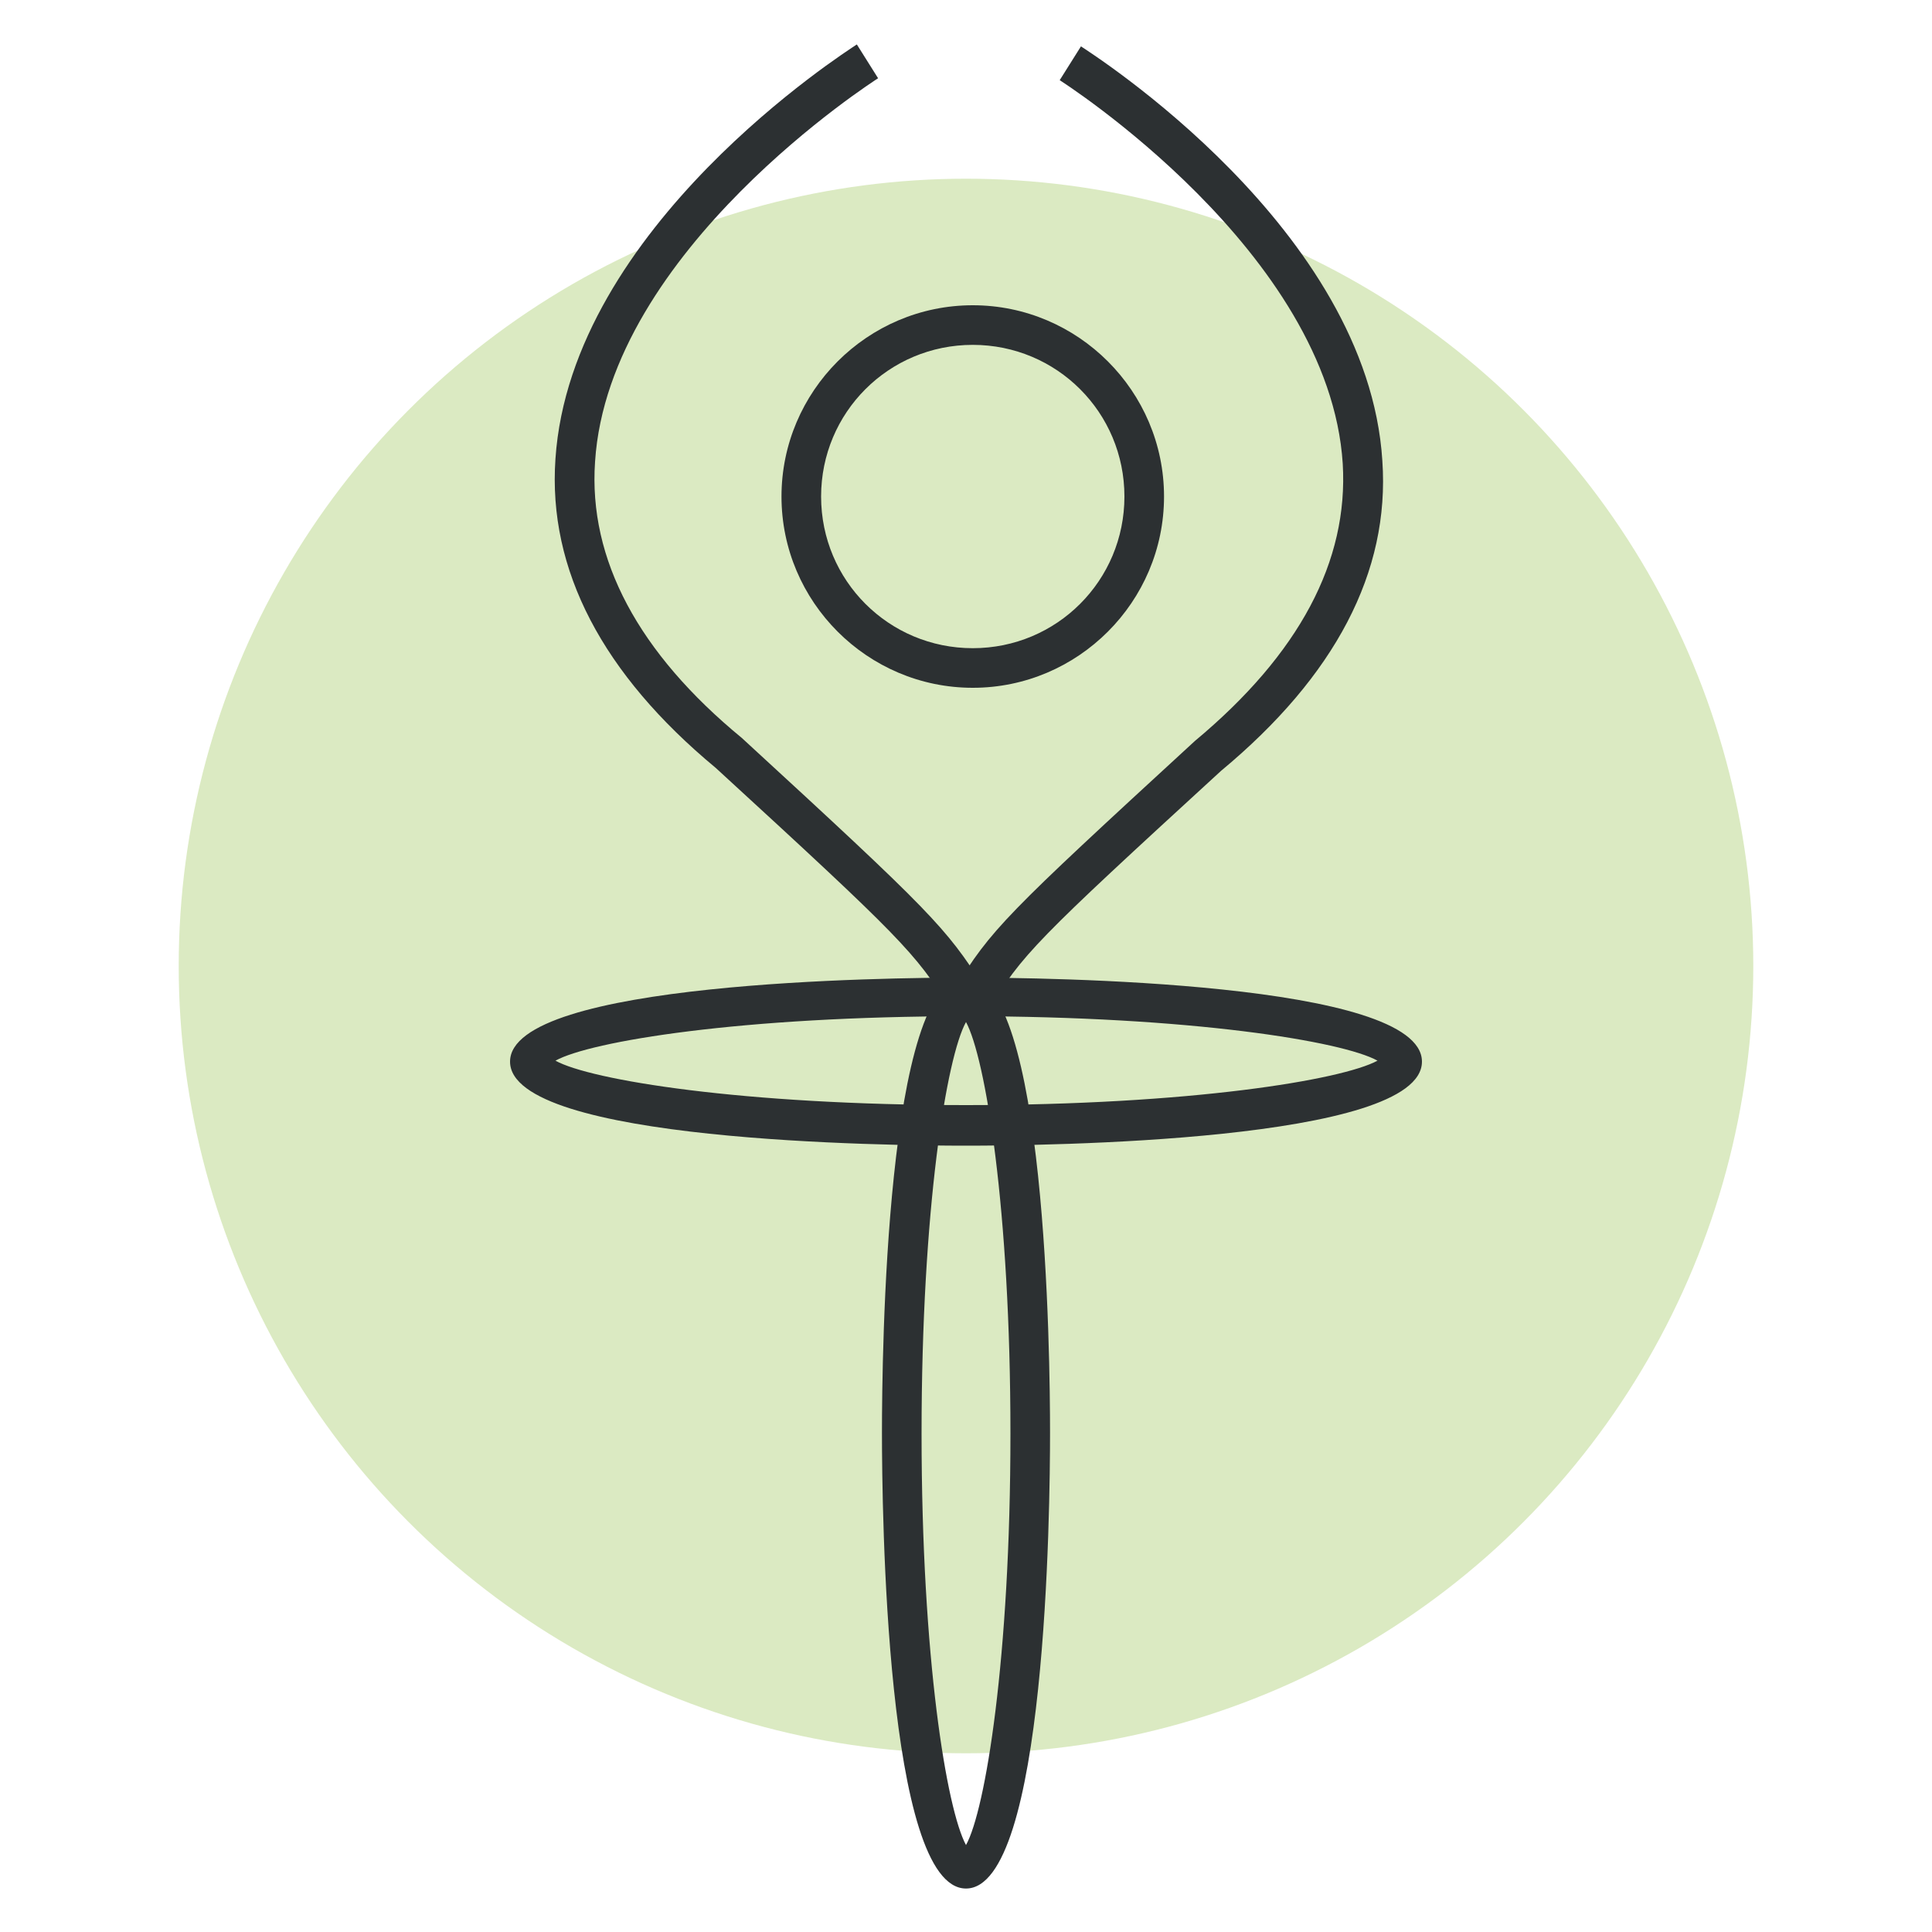
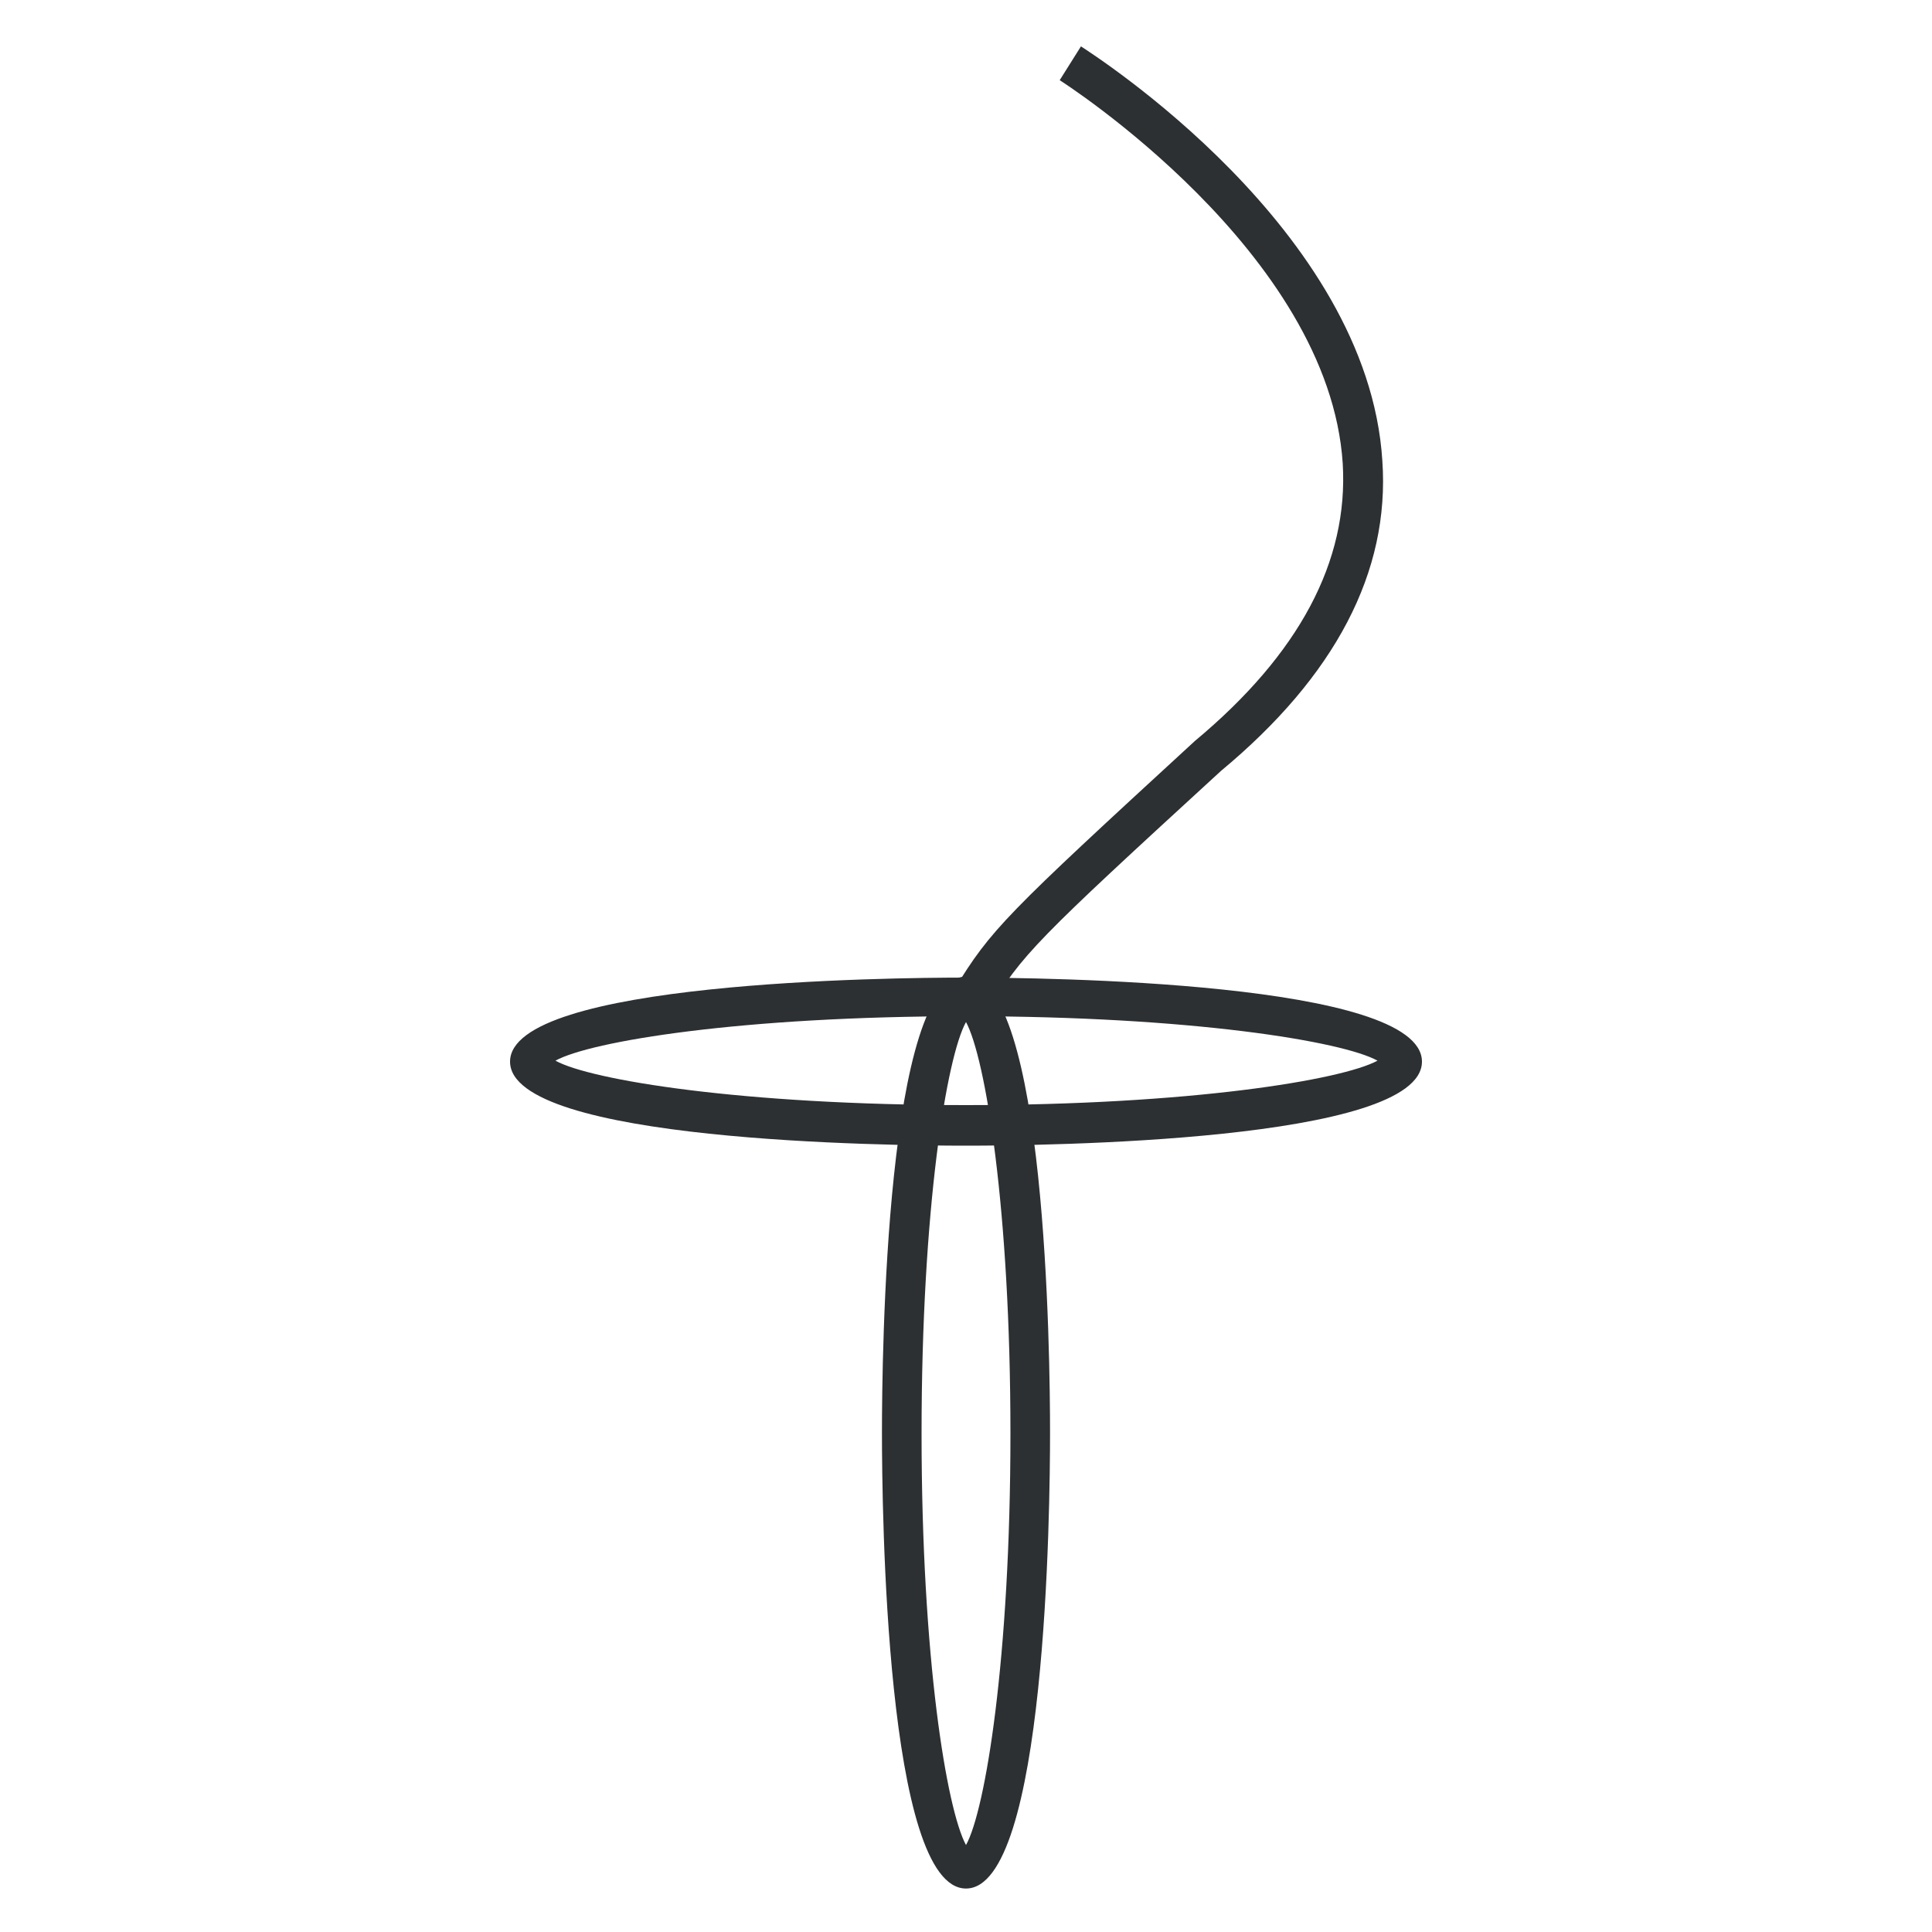
<svg xmlns="http://www.w3.org/2000/svg" id="Calque_1" version="1.1" viewBox="0 0 200 200">
  <defs>
    <style>
      .st0 {
        fill: #2c3032;
      }

      .st1 {
        fill: #dbeac2;
      }

      .st2 {
        isolation: isolate;
      }
    </style>
  </defs>
  <g id="Calque_6">
    <g class="st2">
-       <circle class="st1" cx="100" cy="100" r="81.5" />
-     </g>
+       </g>
  </g>
  <g id="Calque_8">
    <g>
-       <path class="st0" d="M100.7,71.2c-10.9,0-19.8-8.9-19.8-19.8s8.9-19.8,19.8-19.8,19.8,8.9,19.8,19.8-8.9,19.8-19.8,19.8ZM100.7,35.7c-8.7,0-15.7,7-15.7,15.7s7,15.7,15.7,15.7,15.7-7,15.7-15.7-7-15.7-15.7-15.7Z" />
-       <path class="st0" d="M100,195.5c-8.3,0-8.7-39.3-8.7-47.2s.4-47.2,8.7-47.2,8.7,39.3,8.7,47.2-.4,47.2-8.7,47.2ZM100,105.8c-2,3.6-4.6,19.3-4.6,42.6s2.6,38.9,4.6,42.6c2-3.6,4.6-19.3,4.6-42.6s-2.6-38.9-4.6-42.6Z" />
+       <path class="st0" d="M100,195.5c-8.3,0-8.7-39.3-8.7-47.2s.4-47.2,8.7-47.2,8.7,39.3,8.7,47.2-.4,47.2-8.7,47.2M100,105.8c-2,3.6-4.6,19.3-4.6,42.6s2.6,38.9,4.6,42.6c2-3.6,4.6-19.3,4.6-42.6s-2.6-38.9-4.6-42.6Z" />
      <path class="st0" d="M100,118.6c-7.9,0-47.2-.4-47.2-8.7s39.3-8.7,47.2-8.7,47.2.4,47.2,8.7-39.3,8.7-47.2,8.7ZM57.5,109.8c3.6,2,19.3,4.6,42.5,4.6s38.9-2.6,42.6-4.6c-3.6-2-19.3-4.6-42.6-4.6s-38.9,2.6-42.5,4.6Z" />
-       <path class="st0" d="M98.3,104.3c-3.6-5.7-4.9-7.1-24.2-24.8-11.7-9.7-17.4-20.5-16.6-32,1.6-24,30-42.1,31.2-42.9l2.2,3.5c-.3.2-27.9,17.8-29.3,39.7-.7,10.1,4.5,19.8,15.2,28.6,19.7,18.1,21.1,19.6,25,25.7l-3.5,2.2h0Z" />
      <path class="st0" d="M102.3,104.6l-3.5-2.2c3.8-6.2,5.2-7.6,24.9-25.7,10.8-9,15.9-18.6,15.3-28.7-1.4-21.9-29-39.5-29.3-39.7l2.2-3.5c1.2.8,29.7,18.9,31.2,42.9.8,11.5-4.9,22.3-16.7,32.1-19.2,17.6-20.6,19-24.1,24.8h0Z" />
    </g>
  </g>
</svg>